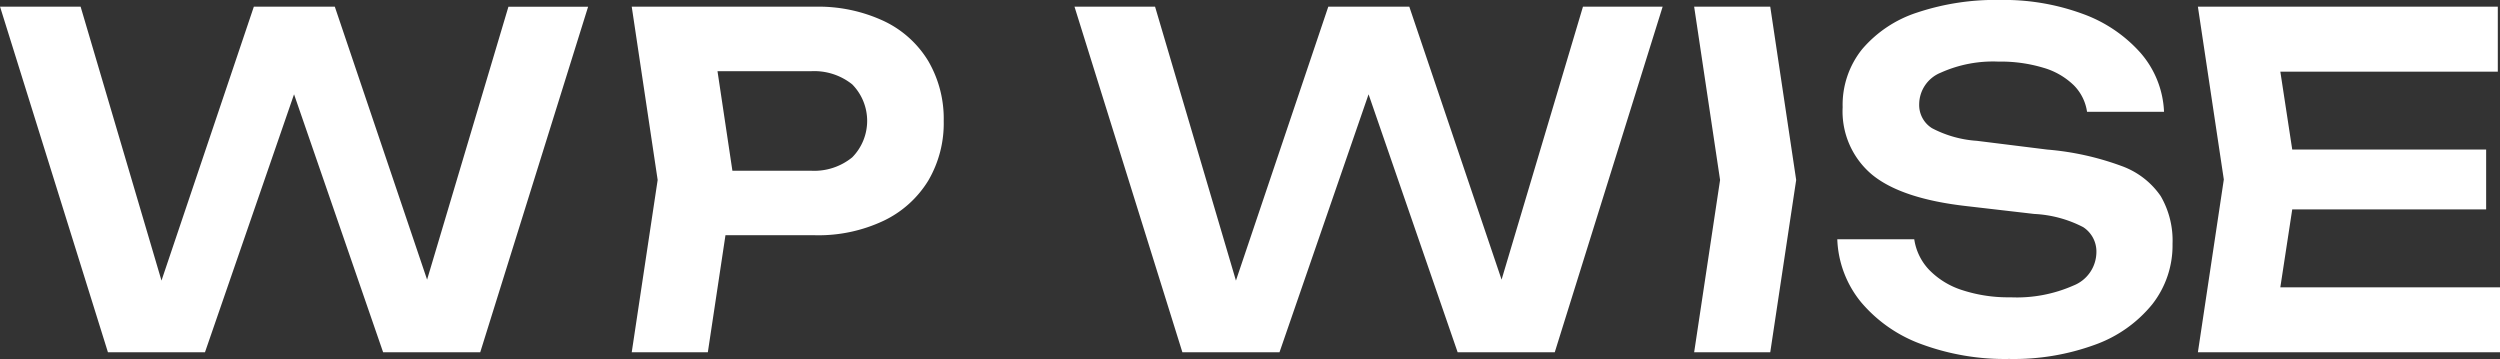
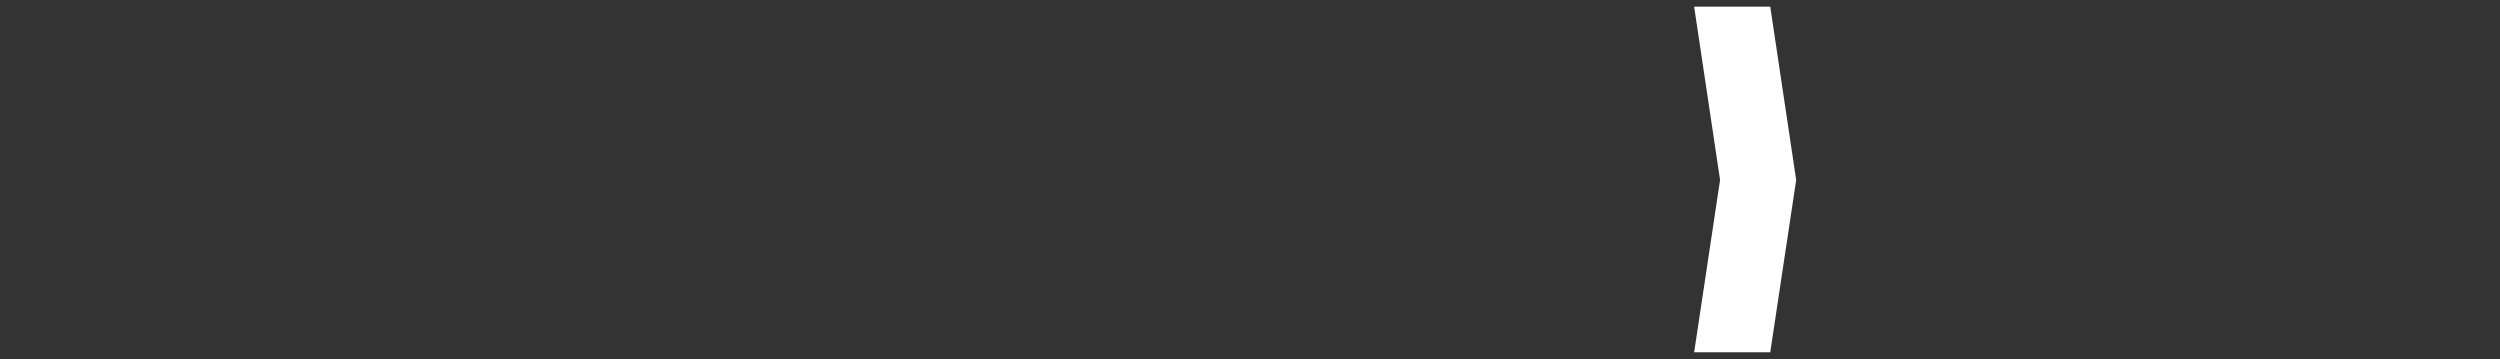
<svg xmlns="http://www.w3.org/2000/svg" width="250.714" height="36" viewBox="0 0 250.714 36">
  <rect x="0" y="0" width="250.714" height="36" fill="#333333" stroke="none" />
  <defs>
    <style>.a{fill:#fff;}</style>
  </defs>
-   <path class="a" d="M203.39,175.4l1.194-7.81h19.446v-6.007H204.584l-1.193-7.808H225.2V147.26H195.123l2.6,17.327-2.6,17.328h30.3V175.4Z" transform="translate(25.294 -146.588)" />
-   <path class="a" d="M130.375,174.632l-9.254-27.372H113l-9.261,27.467-8.11-27.467h-8.08l10.819,34.655H108.1l8.933-25.87,8.933,25.87h9.739l10.819-34.655h-7.991Z" transform="translate(-87.544 -146.588)" />
-   <path class="a" d="M143.733,148.693a15.509,15.509,0,0,0-6.912-1.433H118.461l2.6,17.375-2.6,17.281h7.632l1.768-11.738h8.96a15.289,15.289,0,0,0,6.912-1.456A10.576,10.576,0,0,0,148.2,164.7a11.345,11.345,0,0,0,1.548-5.985,11.469,11.469,0,0,0-1.548-6.005A10.38,10.38,0,0,0,143.733,148.693Zm-3.163,13.677a6.032,6.032,0,0,1-4.153,1.339h-7.861l-1.494-9.979h9.354a6.1,6.1,0,0,1,4.153,1.317,5.216,5.216,0,0,1,0,7.324Z" transform="translate(-55.107 -146.588)" />
-   <path class="a" d="M182.73,174.632l-9.254-27.372h-8.125l-9.261,27.467-8.11-27.467H139.9l10.819,34.655h9.739l8.933-25.87,8.933,25.87h9.739l10.819-34.655h-7.991Z" transform="translate(-32.143 -146.588)" />
  <path class="a" d="M170.675,147.26l2.6,17.376-2.6,17.279h7.632l2.6-17.279-2.6-17.376Z" transform="translate(-0.776 -146.588)" />
-   <path class="a" d="M205.422,163.56a28.187,28.187,0,0,0-7.429-1.638l-7.047-.877a11.267,11.267,0,0,1-4.511-1.27,2.742,2.742,0,0,1-1.281-2.424,3.436,3.436,0,0,1,2.154-3.137A12.762,12.762,0,0,1,193.1,153.1a14.8,14.8,0,0,1,4.533.624,7.253,7.253,0,0,1,3.029,1.753,4.73,4.73,0,0,1,1.325,2.655h7.721a9.6,9.6,0,0,0-2.335-5.884,14.2,14.2,0,0,0-5.79-3.925,22.914,22.914,0,0,0-8.3-1.405,24.83,24.83,0,0,0-8.35,1.268,12.167,12.167,0,0,0-5.5,3.669,8.907,8.907,0,0,0-1.955,5.817,8.269,8.269,0,0,0,2.942,6.759q2.939,2.423,9.494,3.162l6.777.785A11.907,11.907,0,0,1,201.6,169.7a2.914,2.914,0,0,1,1.325,2.561,3.627,3.627,0,0,1-2.311,3.3,14.052,14.052,0,0,1-6.307,1.176,14.818,14.818,0,0,1-4.825-.716,8.007,8.007,0,0,1-3.322-2.031,5.625,5.625,0,0,1-1.5-3.07h-7.719a10.539,10.539,0,0,0,2.379,6.3,14.3,14.3,0,0,0,6.013,4.2,24.12,24.12,0,0,0,8.845,1.5,23.711,23.711,0,0,0,8.618-1.432,13.083,13.083,0,0,0,5.722-4.037,9.567,9.567,0,0,0,2.043-6.07,8.874,8.874,0,0,0-1.191-4.8A8.085,8.085,0,0,0,205.422,163.56Z" transform="translate(7.313 -146.922)" />
</svg>